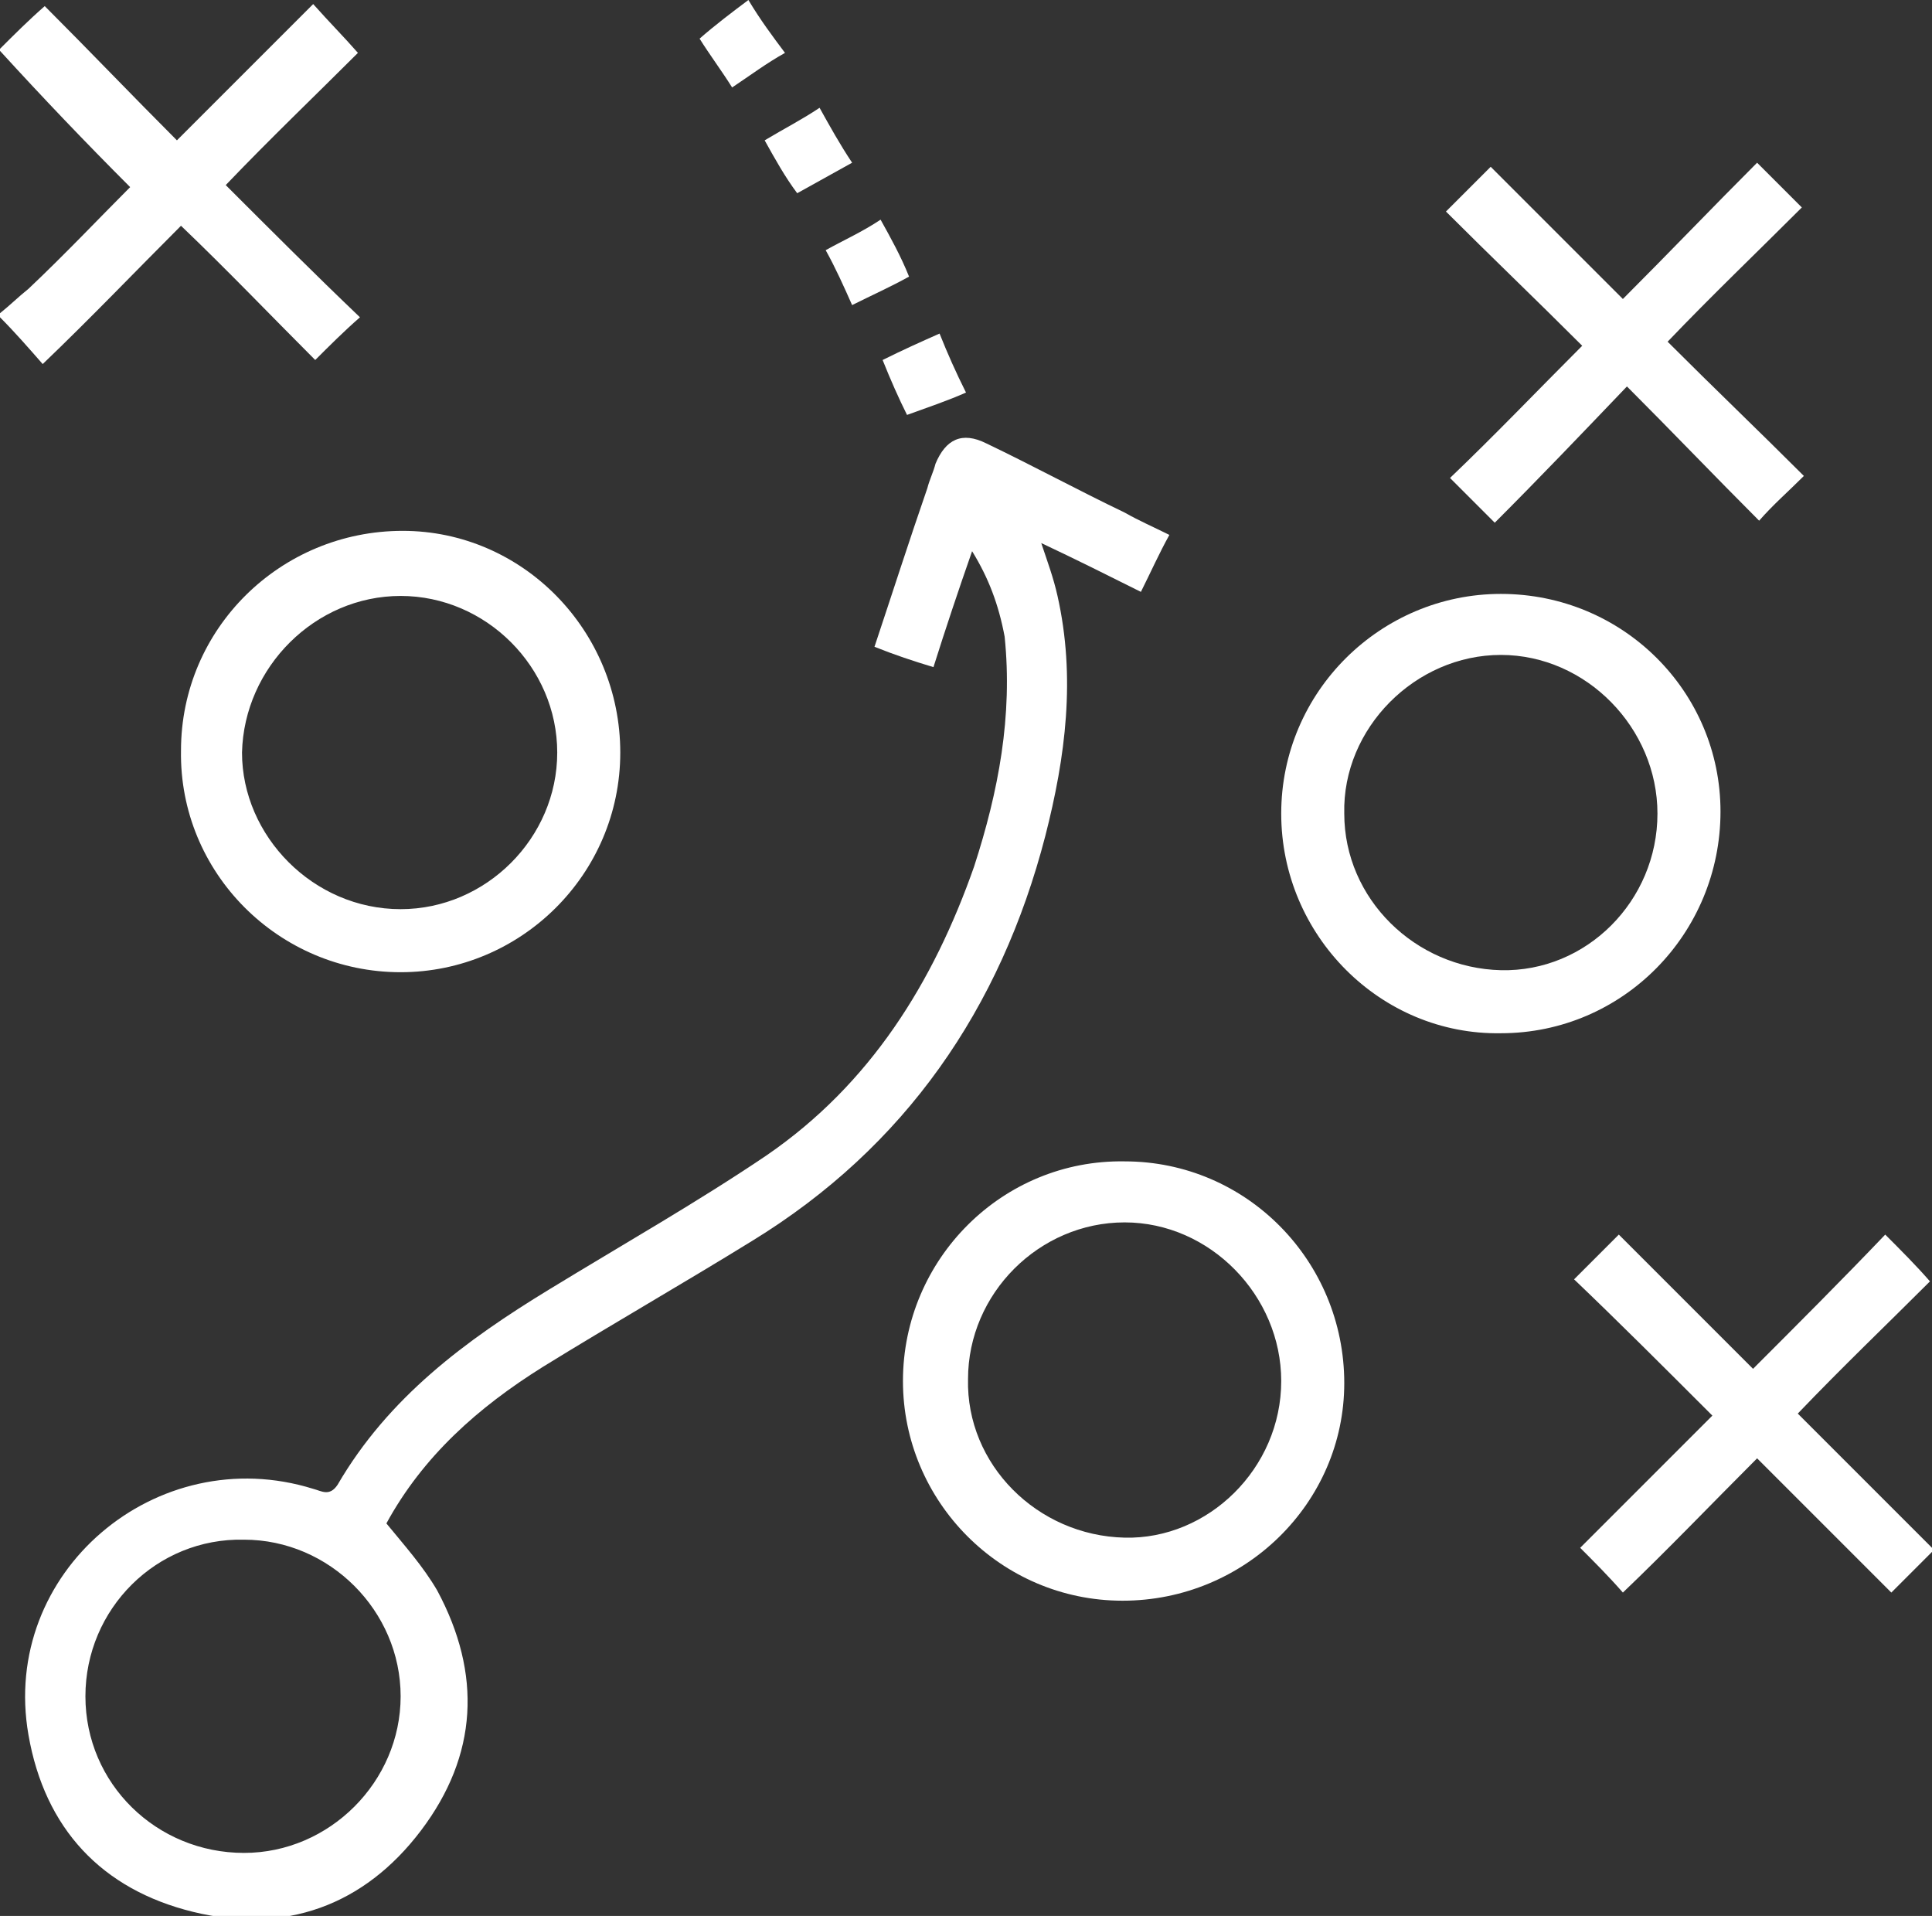
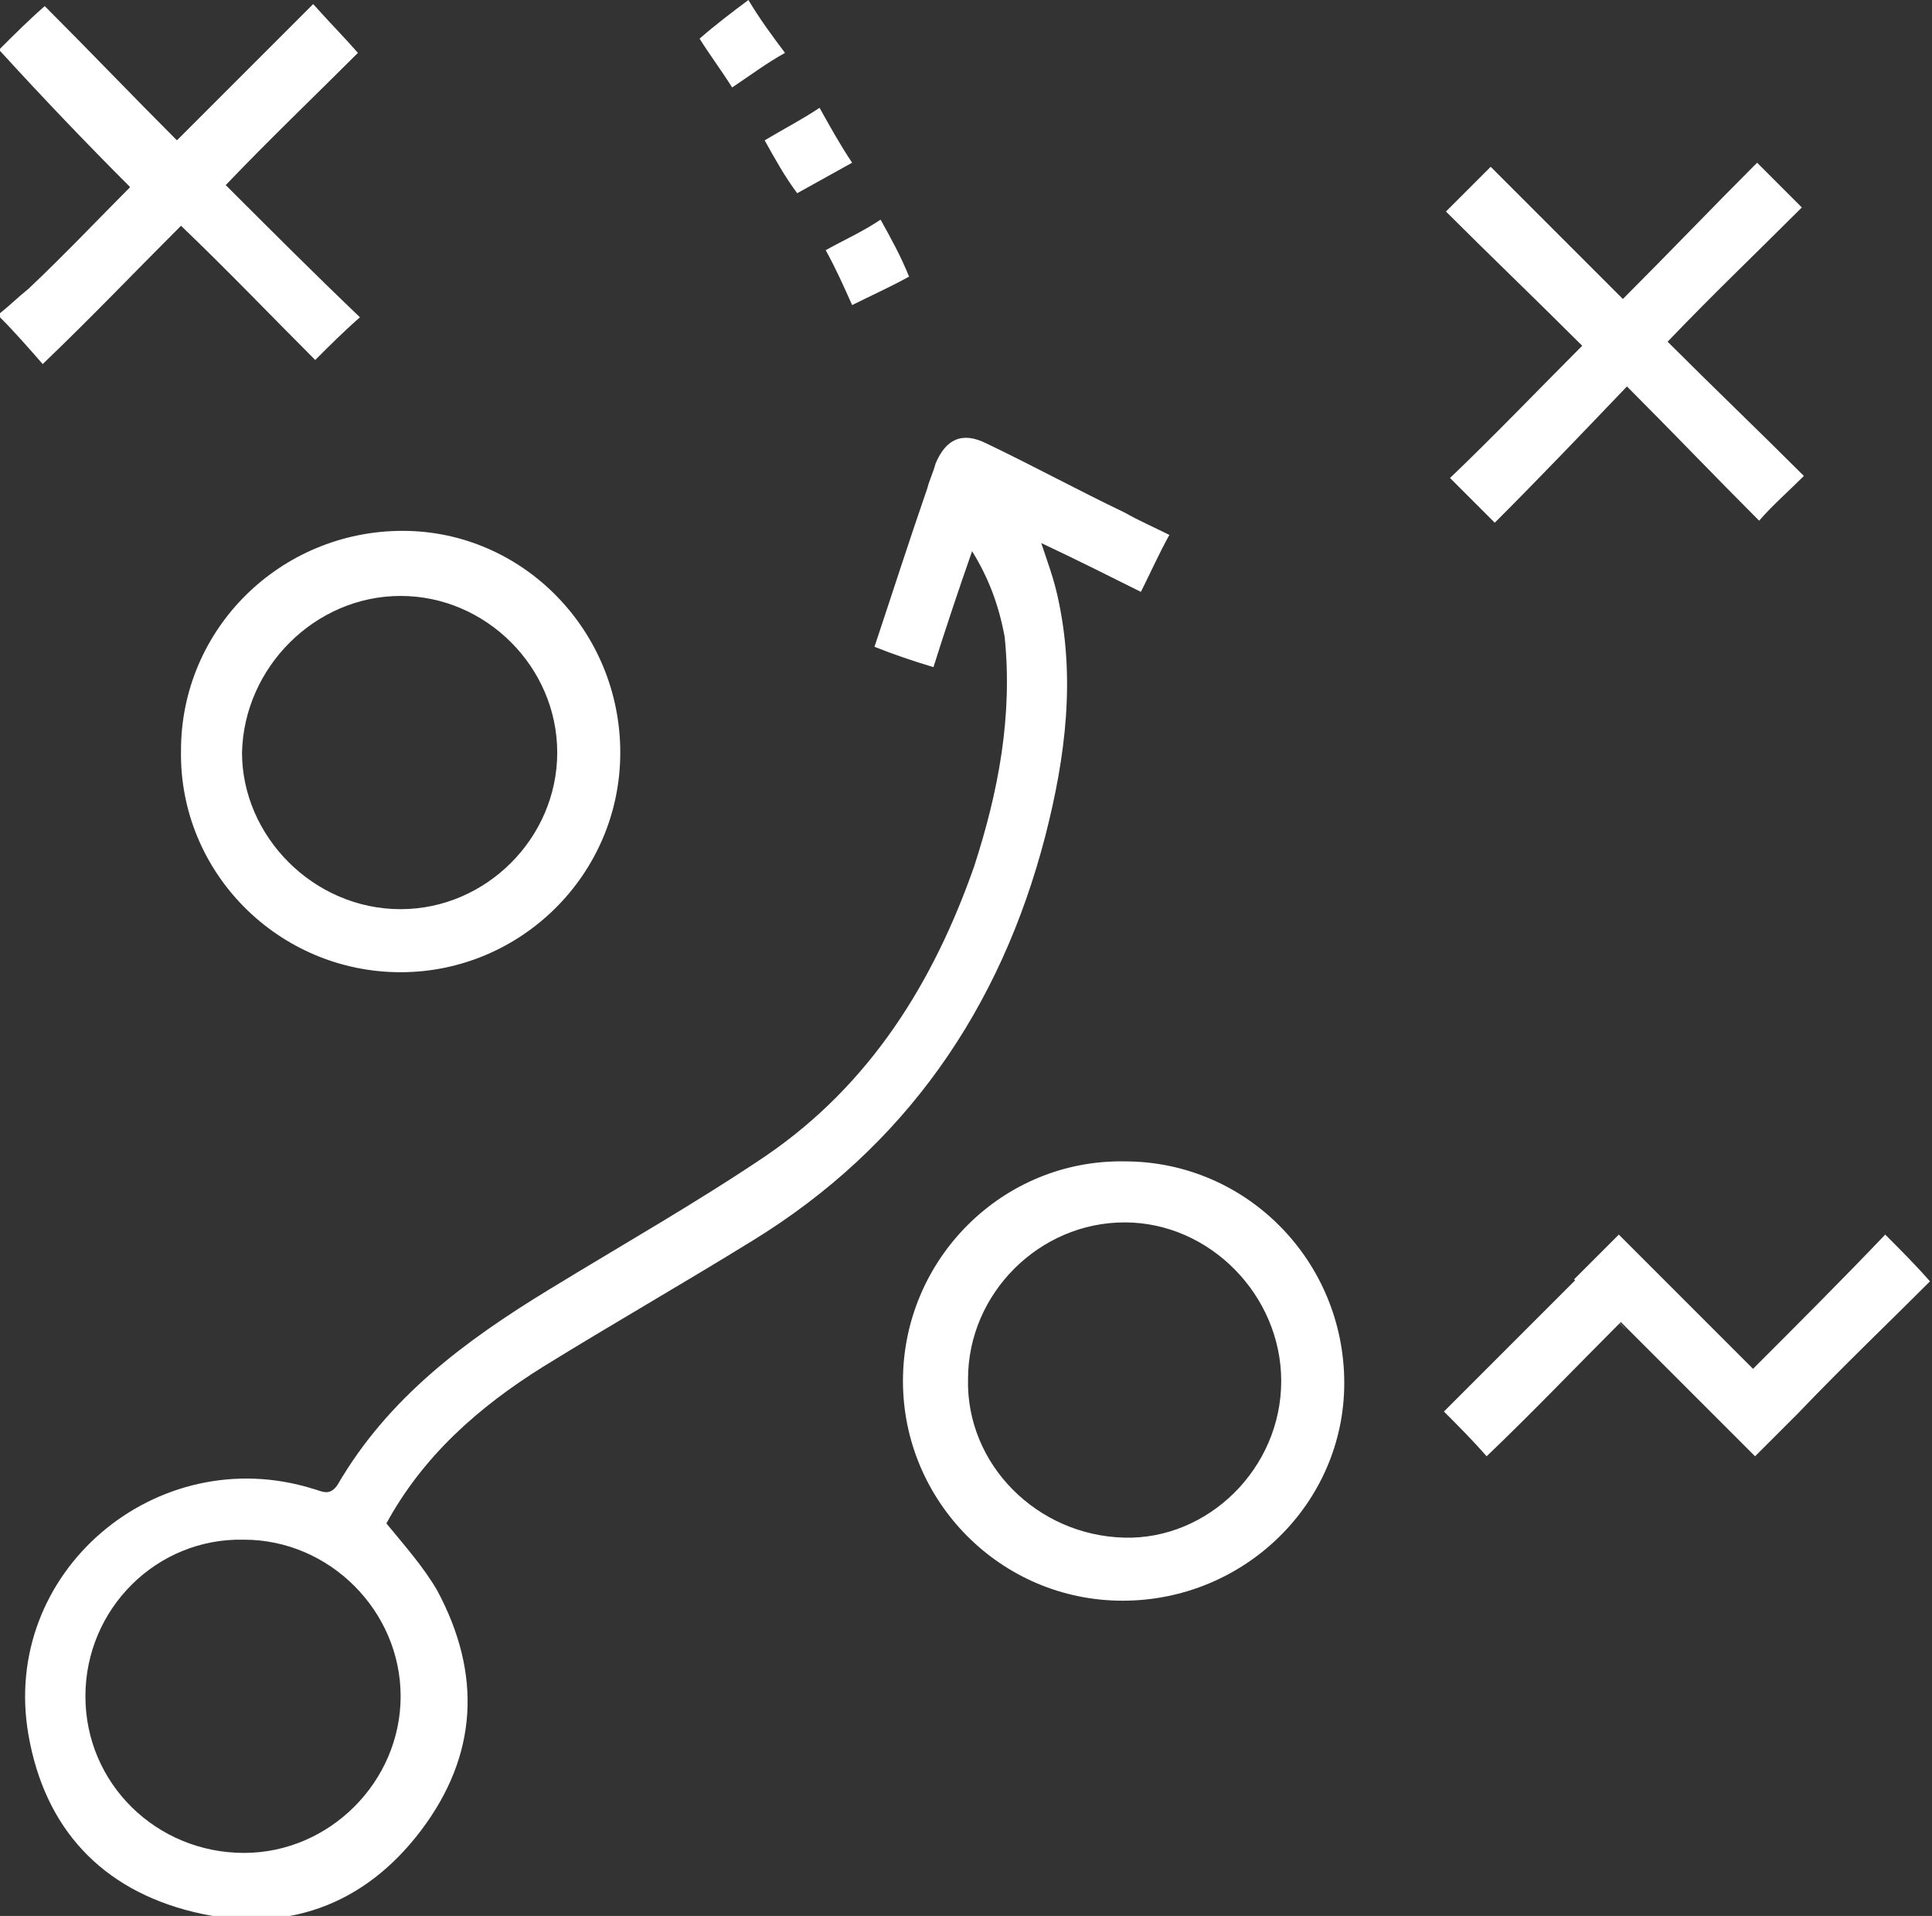
<svg xmlns="http://www.w3.org/2000/svg" version="1.1" id="Camada_1" x="0px" y="0px" viewBox="0 0 95 94.2" style="enable-background:new 0 0 95 94.2;" xml:space="preserve">
  <rect x="0" y="0" width="95" height="94.2" fill="#333333" stroke="none" />
  <style type="text/css">
	.st0{fill:#FFFFFF;}
</style>
  <g>
    <path class="st0" d="M0,2.4C0.7,1.7,1.4,1,2.2,0.3c2.2,2.2,4.3,4.4,6.5,6.6c2.3-2.3,4.5-4.5,6.7-6.7c0.8,0.9,1.5,1.6,2.2,2.4   c-2.1,2.1-4.3,4.2-6.5,6.5c2.2,2.2,4.4,4.4,6.6,6.5c-0.8,0.7-1.5,1.4-2.2,2.1c-2.2-2.2-4.3-4.4-6.6-6.6c-2.3,2.3-4.4,4.5-6.8,6.8   c-0.7-0.8-1.4-1.6-2.1-2.3c0-0.1,0-0.1,0-0.2c0.5-0.4,0.9-0.8,1.4-1.2c1.8-1.7,3.5-3.5,5-5C4.2,7,2.1,4.8,0,2.5C0,2.5,0,2.4,0,2.4z   " />
    <path class="st0" d="M47.8,27.1c-0.7,2-1.3,3.8-1.9,5.7c-1-0.3-1.9-0.6-2.9-1c0.9-2.7,1.7-5.2,2.6-7.8c0.1-0.4,0.3-0.8,0.4-1.2   c0.5-1.2,1.3-1.6,2.5-1c2.3,1.1,4.5,2.3,6.8,3.4c0.7,0.4,1.4,0.7,2.2,1.1c-0.5,0.9-0.9,1.8-1.4,2.8c-1.6-0.8-3.2-1.6-4.9-2.4   c0.3,0.9,0.6,1.7,0.8,2.6c0.9,4,0.4,7.9-0.6,11.8c-2.2,8.5-6.9,15.3-14.4,19.9c-3.4,2.1-6.9,4.1-10.3,6.2c-3.2,2-5.9,4.4-7.7,7.7   c0.9,1.1,1.8,2.1,2.5,3.3c2.2,4.1,2,8.1-0.8,11.8c-2.8,3.7-6.7,5.1-11.2,4c-4.5-1.1-7.3-4.1-8.1-8.7c-1.4-8,6.3-14.5,14-12.1   c0.4,0.1,0.8,0.4,1.2-0.2c2.5-4.3,6.3-7.1,10.4-9.6c3.6-2.2,7.3-4.3,10.7-6.6c5.1-3.5,8.2-8.5,10.2-14.2c1.2-3.7,1.9-7.4,1.5-11.3   C49.1,29.7,48.6,28.4,47.8,27.1z M4.2,83.4c0,4.3,3.5,7.7,7.8,7.7c4.2,0,7.7-3.5,7.7-7.7c0-4.2-3.5-7.7-7.7-7.7   C7.7,75.6,4.2,79.1,4.2,83.4z" />
    <path class="st0" d="M55.3,57.1c6,0,10.8,4.9,10.8,10.9c0,5.9-4.9,10.7-10.9,10.7c-6,0-10.8-4.9-10.8-10.8   C44.4,61.9,49.3,57,55.3,57.1z M63,67.9c0-4.2-3.5-7.8-7.7-7.8c-4.2,0-7.7,3.5-7.7,7.7c-0.1,4.2,3.4,7.7,7.7,7.8   C59.4,75.7,63,72.2,63,67.9z" />
-     <path class="st0" d="M73.8,29.2c6,0,10.8,4.8,10.8,10.7c0,6-4.8,10.9-10.8,10.9C67.9,50.9,63,46,63,40C63,34,67.9,29.2,73.8,29.2z    M81.5,40c0-4.2-3.5-7.8-7.7-7.8c-4.2,0-7.8,3.6-7.7,7.8c0,4.2,3.5,7.6,7.7,7.7C78,47.8,81.5,44.3,81.5,40z" />
    <path class="st0" d="M8.9,36.9c0-6,4.9-10.8,10.9-10.8c5.9,0,10.7,4.9,10.7,10.9c0,6-4.9,10.8-10.8,10.8   C13.7,47.8,8.8,42.9,8.9,36.9z M19.7,44.7c4.2,0,7.7-3.5,7.7-7.7c0-4.2-3.5-7.7-7.7-7.7c-4.2,0-7.7,3.5-7.8,7.7   C11.9,41.1,15.4,44.7,19.7,44.7z" />
-     <path class="st0" d="M77.4,62.9c0.8-0.8,1.5-1.5,2.2-2.2c2.2,2.2,4.4,4.4,6.6,6.6c2.2-2.2,4.4-4.4,6.5-6.6c0.8,0.8,1.5,1.5,2.2,2.3   c-2.1,2.1-4.3,4.2-6.5,6.5c2.3,2.3,4.5,4.5,6.7,6.7c-0.7,0.7-1.4,1.4-2.1,2.1c-2.2-2.2-4.4-4.4-6.6-6.6c-2.3,2.3-4.4,4.5-6.6,6.6   c-0.7-0.8-1.4-1.5-2.1-2.2c2.1-2.1,4.3-4.3,6.5-6.5C81.8,67.2,79.6,65,77.4,62.9z" />
+     <path class="st0" d="M77.4,62.9c0.8-0.8,1.5-1.5,2.2-2.2c2.2,2.2,4.4,4.4,6.6,6.6c2.2-2.2,4.4-4.4,6.5-6.6c0.8,0.8,1.5,1.5,2.2,2.3   c-2.1,2.1-4.3,4.2-6.5,6.5c-0.7,0.7-1.4,1.4-2.1,2.1c-2.2-2.2-4.4-4.4-6.6-6.6c-2.3,2.3-4.4,4.5-6.6,6.6   c-0.7-0.8-1.4-1.5-2.1-2.2c2.1-2.1,4.3-4.3,6.5-6.5C81.8,67.2,79.6,65,77.4,62.9z" />
    <path class="st0" d="M73.5,25.7c-0.8-0.8-1.5-1.5-2.2-2.2c2.2-2.1,4.3-4.3,6.5-6.5c-2.3-2.3-4.5-4.4-6.7-6.6   c0.8-0.8,1.5-1.5,2.2-2.2c2.1,2.1,4.3,4.3,6.5,6.5c2.3-2.3,4.4-4.5,6.6-6.7c0.8,0.8,1.5,1.5,2.2,2.2c-2.2,2.2-4.4,4.3-6.6,6.6   c2.3,2.3,4.5,4.4,6.7,6.6c-0.8,0.8-1.5,1.4-2.2,2.2c-2.2-2.2-4.3-4.4-6.5-6.6C77.8,21.3,75.7,23.5,73.5,25.7z" />
    <path class="st0" d="M40.6,12.3c0.9-0.5,1.8-0.9,2.7-1.5c0.5,0.9,1,1.8,1.4,2.8c-0.9,0.5-1.8,0.9-2.8,1.4   C41.5,14.1,41.1,13.2,40.6,12.3z" />
    <path class="st0" d="M37.6,6.9c1-0.6,1.8-1,2.7-1.6c0.5,0.9,1,1.8,1.6,2.7c-0.9,0.5-1.8,1-2.7,1.5C38.6,8.7,38.1,7.8,37.6,6.9z" />
    <path class="st0" d="M36.8,0c0.6,1,1.2,1.8,1.8,2.6c-0.9,0.5-1.7,1.1-2.6,1.7c-0.5-0.8-1.1-1.6-1.6-2.4C35.2,1.2,36,0.6,36.8,0z" />
-     <path class="st0" d="M43.4,17.7c1-0.5,1.9-0.9,2.8-1.3c0.4,1,0.8,1.9,1.3,2.9c-0.9,0.4-1.8,0.7-2.9,1.1   C44.2,19.6,43.8,18.7,43.4,17.7z" />
  </g>
</svg>